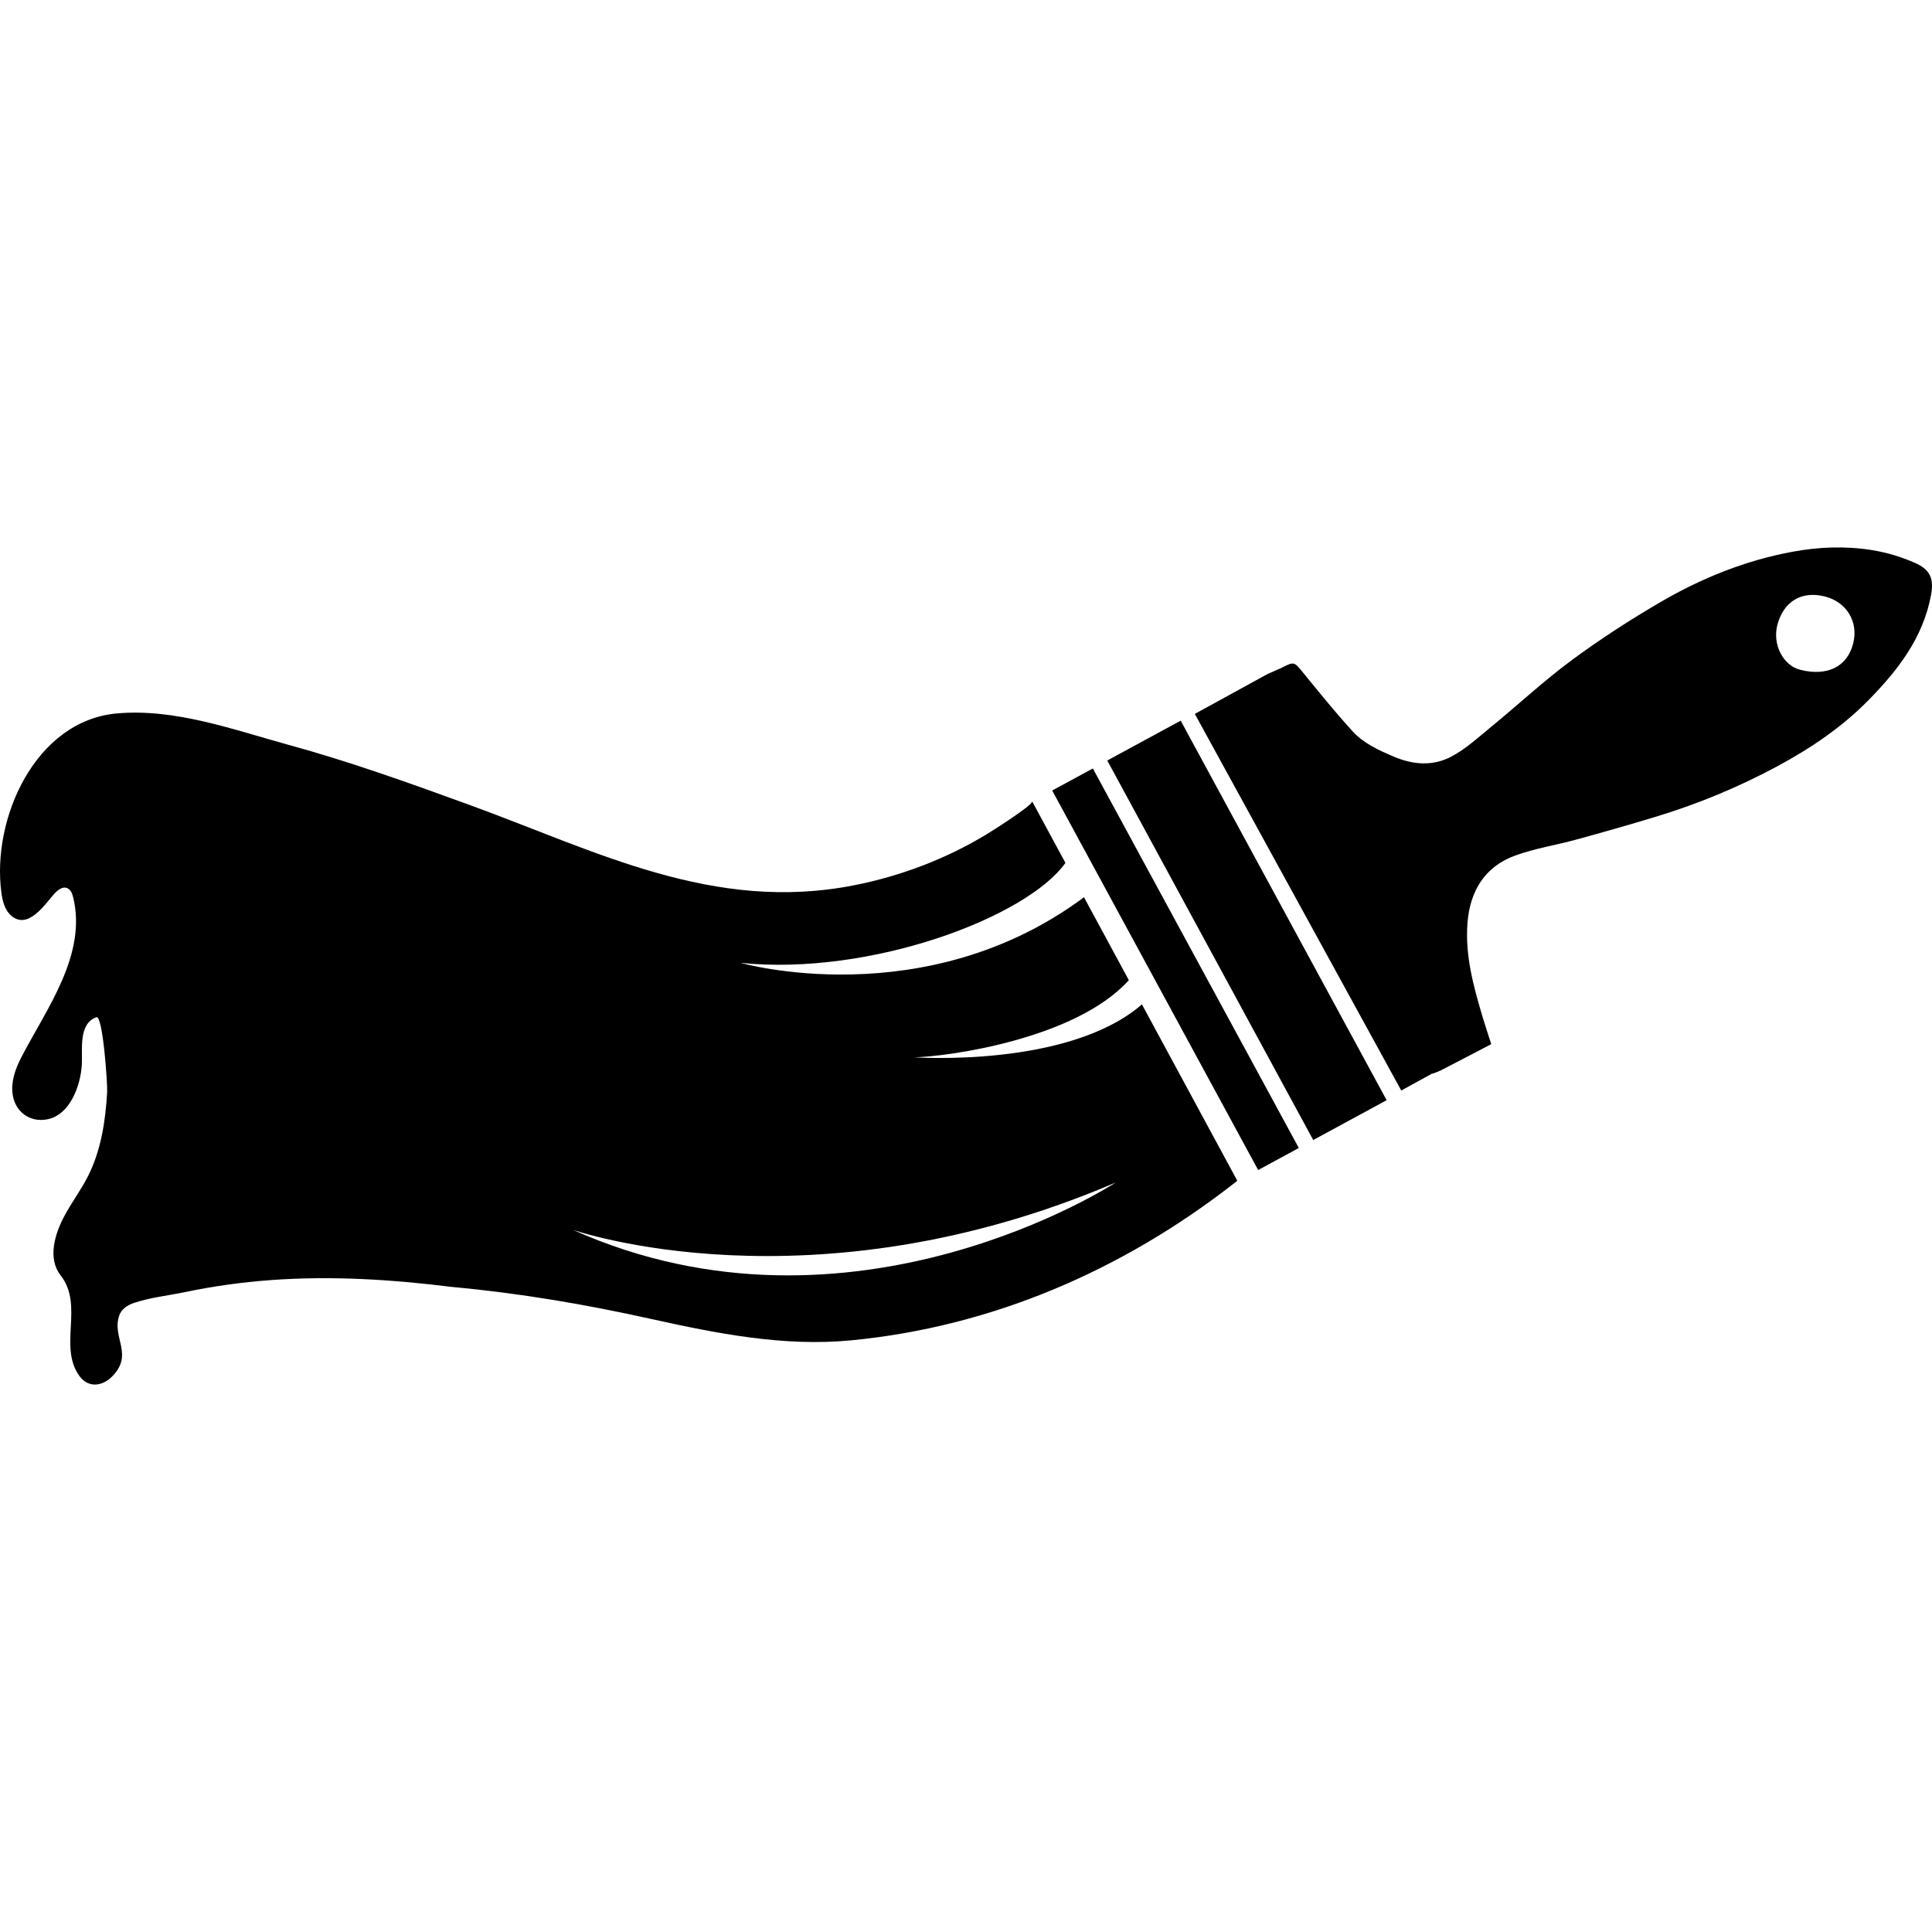
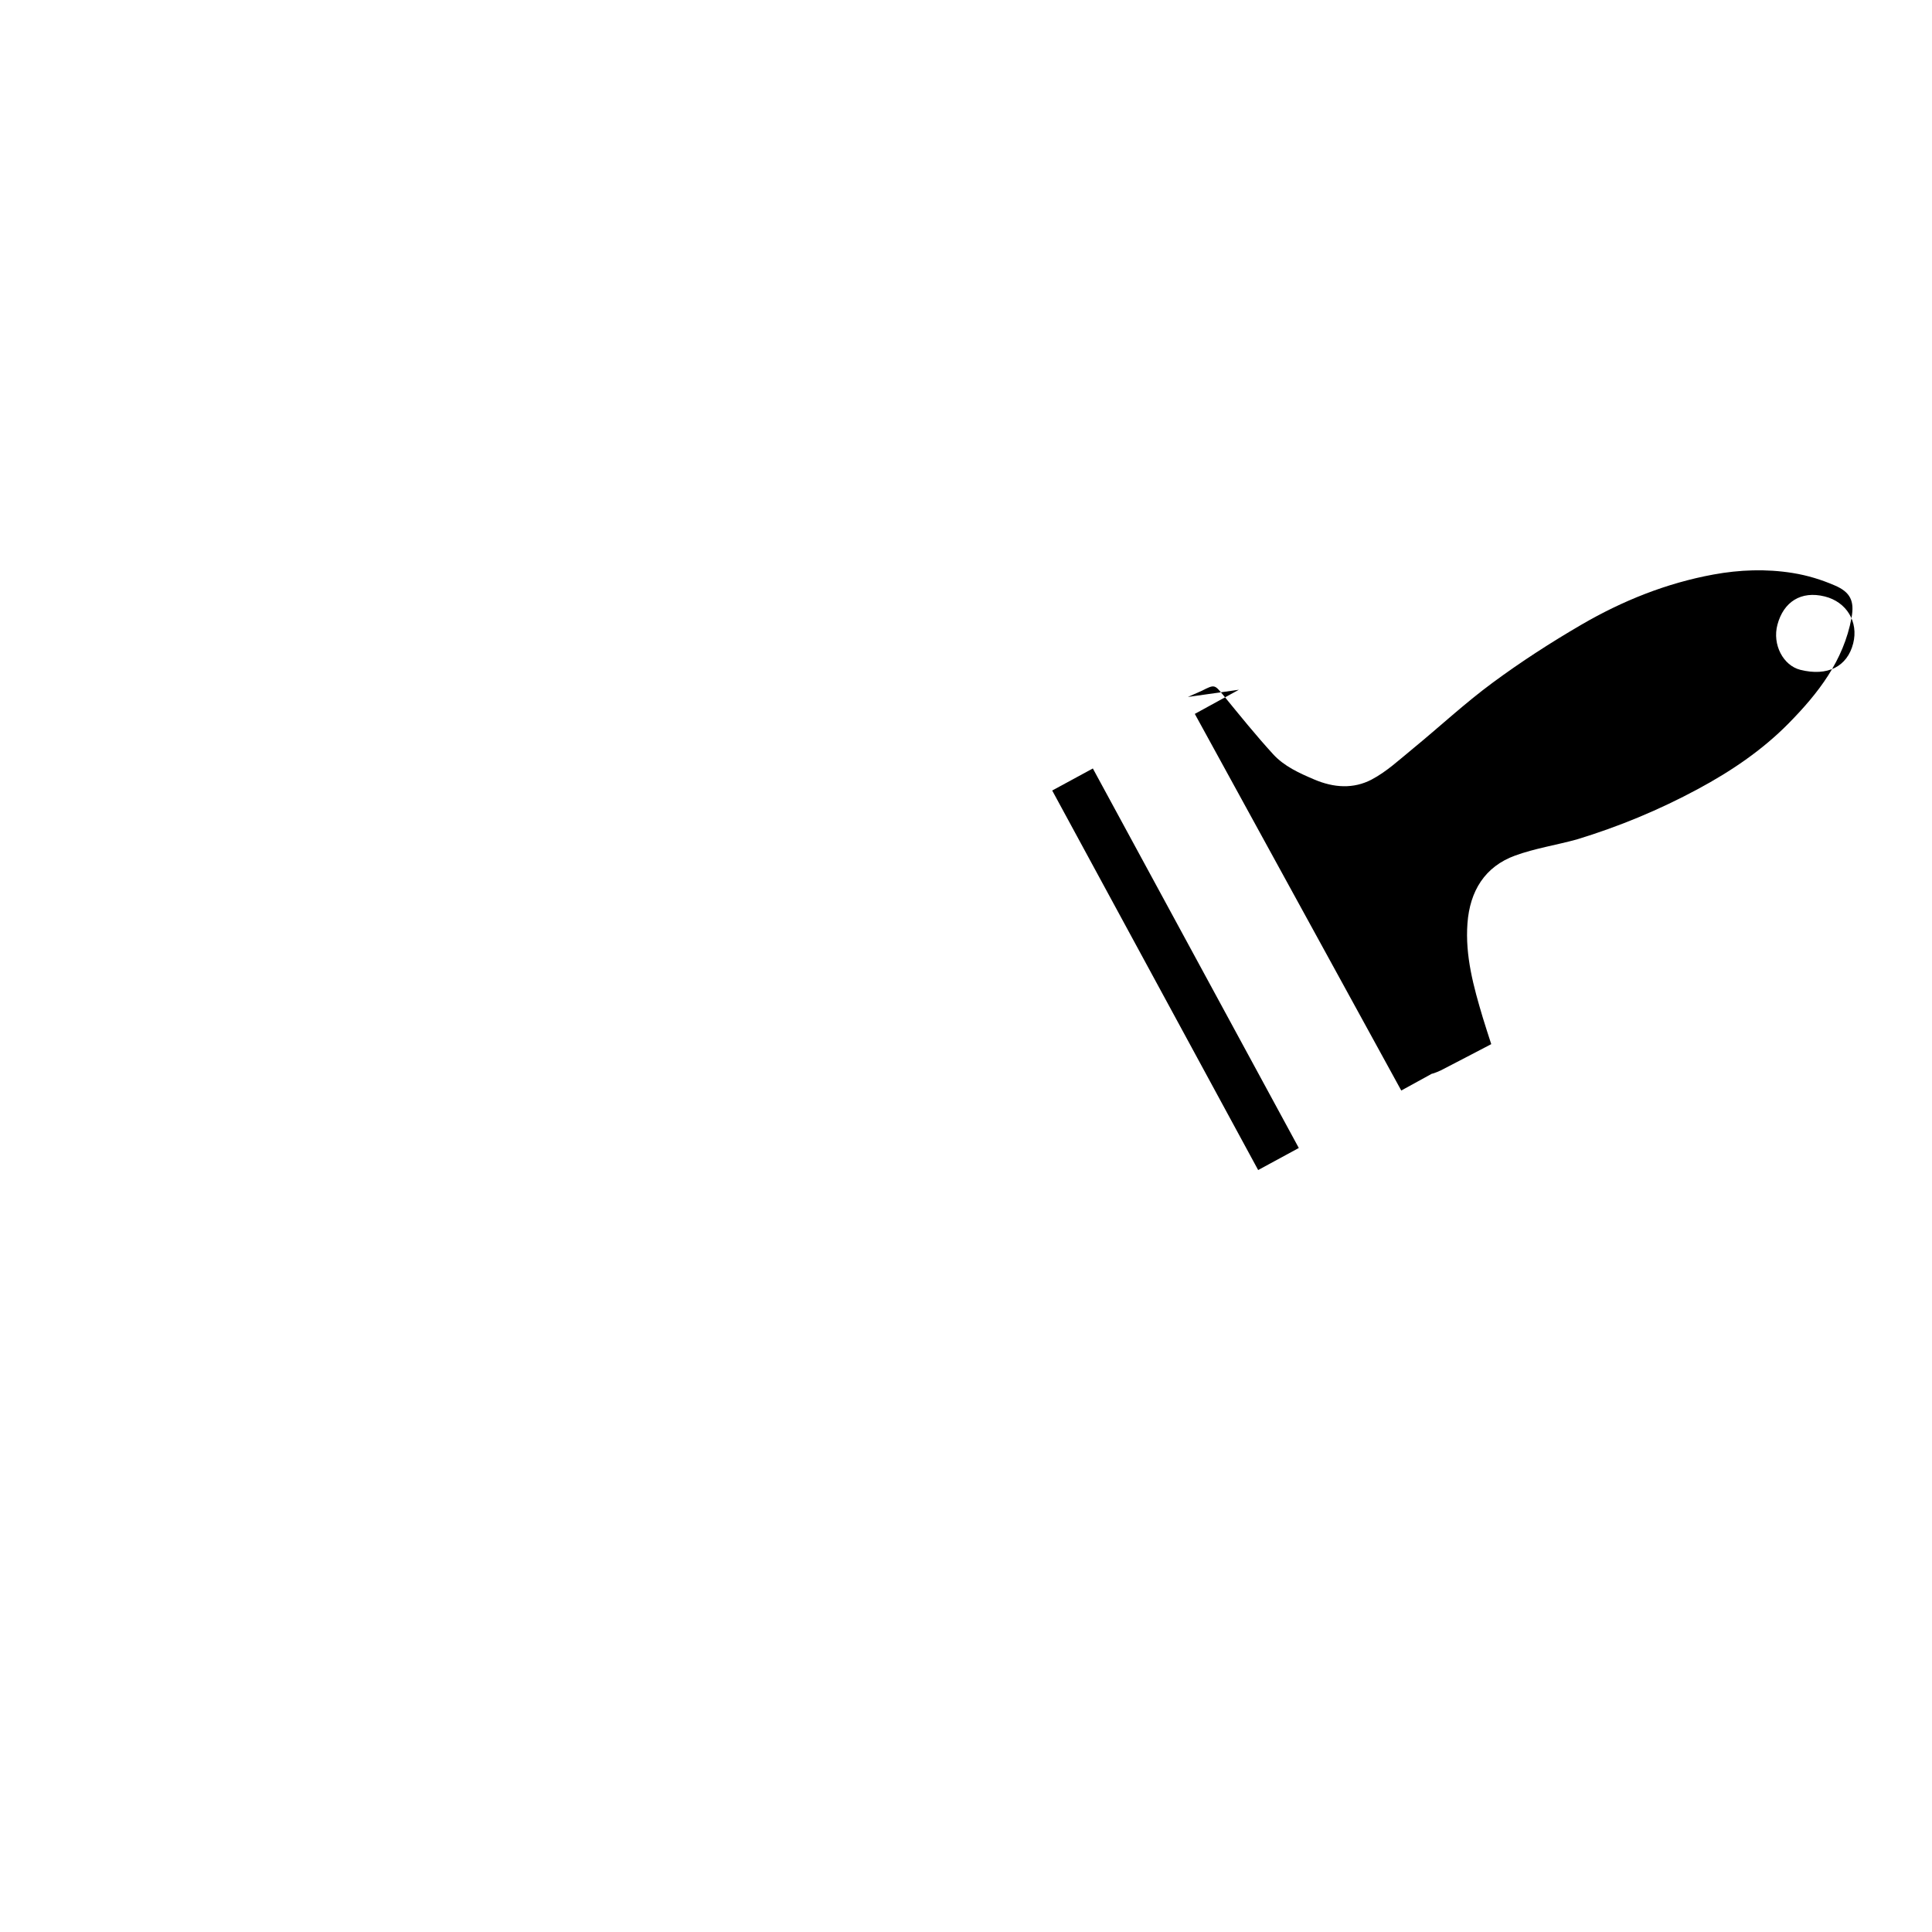
<svg xmlns="http://www.w3.org/2000/svg" version="1.1" id="Layer_1" x="0px" y="0px" viewBox="0 0 226.772 226.772" style="enable-background:new 0 0 226.772 226.772;" xml:space="preserve">
  <g>
-     <path d="M214.189,70.012c2.563,0.643,3.973,2.982,3.333,5.506c-0.689,2.735-3.02,3.899-6.202,3.105   c-2.008-0.503-3.316-2.961-2.69-5.299C209.344,70.651,211.39,69.312,214.189,70.012 M145.415,80.961l-5.172,2.834l24.233,44.207   l3.6-1.976c0.123,0.018,0.946-0.338,1.034-0.383c1.973-1.016,3.938-2.046,5.928-3.084c-0.345-1.079-0.682-2.085-0.988-3.101   c-1.083-3.618-2.089-7.247-1.804-11.083c0.278-3.776,2.036-6.659,5.598-7.953c2.328-0.844,4.817-1.227,7.215-1.885   c3.122-0.858,6.237-1.74,9.335-2.683c4.937-1.501,9.697-3.474,14.233-5.918c3.878-2.085,7.538-4.55,10.657-7.718   c3.467-3.523,6.441-7.334,7.377-12.384c0.362-1.962-0.13-3.01-1.955-3.794c-1.593-0.689-3.207-1.185-4.947-1.466   c-3.14-0.503-6.238-0.383-9.311,0.179c-5.506,1.009-10.661,3.077-15.478,5.879c-3.6,2.096-7.12,4.37-10.471,6.846   c-3.245,2.394-6.216,5.169-9.346,7.732c-1.554,1.273-3.066,2.683-4.82,3.607c-2.127,1.118-4.437,0.974-6.73-0.004   c-1.779-0.756-3.537-1.551-4.835-2.971c-2.022-2.212-3.906-4.55-5.802-6.87c-1.069-1.308-1.041-1.35-2.556-0.577l-1.646,0.728   L145.415,80.961z" />
-     <rect x="141.438" y="83.919" transform="matrix(0.879 -0.477 0.477 0.879 -34.386 82.966)" width="9.803" height="50.68" />
+     <path d="M214.189,70.012c2.563,0.643,3.973,2.982,3.333,5.506c-0.689,2.735-3.02,3.899-6.202,3.105   c-2.008-0.503-3.316-2.961-2.69-5.299C209.344,70.651,211.39,69.312,214.189,70.012 M145.415,80.961l-5.172,2.834l24.233,44.207   l3.6-1.976c0.123,0.018,0.946-0.338,1.034-0.383c1.973-1.016,3.938-2.046,5.928-3.084c-0.345-1.079-0.682-2.085-0.988-3.101   c-1.083-3.618-2.089-7.247-1.804-11.083c0.278-3.776,2.036-6.659,5.598-7.953c2.328-0.844,4.817-1.227,7.215-1.885   c4.937-1.501,9.697-3.474,14.233-5.918c3.878-2.085,7.538-4.55,10.657-7.718   c3.467-3.523,6.441-7.334,7.377-12.384c0.362-1.962-0.13-3.01-1.955-3.794c-1.593-0.689-3.207-1.185-4.947-1.466   c-3.14-0.503-6.238-0.383-9.311,0.179c-5.506,1.009-10.661,3.077-15.478,5.879c-3.6,2.096-7.12,4.37-10.471,6.846   c-3.245,2.394-6.216,5.169-9.346,7.732c-1.554,1.273-3.066,2.683-4.82,3.607c-2.127,1.118-4.437,0.974-6.73-0.004   c-1.779-0.756-3.537-1.551-4.835-2.971c-2.022-2.212-3.906-4.55-5.802-6.87c-1.069-1.308-1.041-1.35-2.556-0.577l-1.646,0.728   L145.415,80.961z" />
    <rect x="135.241" y="88.464" transform="matrix(0.879 -0.477 0.477 0.879 -37.57 79.539)" width="5.428" height="50.68" />
-     <path d="M67.223,144.345c0,0,27.921,9.806,63.725-5.541C130.948,138.804,100.046,159.053,67.223,144.345 M14.704,153.459   c0.299-0.229,0.65-0.401,1.009-0.52c1.937-0.654,3.97-0.851,5.96-1.269c3.351-0.703,6.747-1.171,10.161-1.42   c7.081-0.517,14.191-0.07,21.226,0.809c7.999,0.735,15.594,2.032,23.452,3.773c7.651,1.695,15.488,3.252,23.357,2.496   c16.568-1.586,31.884-8.217,45.006-18.452c0.12-0.095,0.236-0.186,0.355-0.281c0,0-5.467-10.112-11.195-20.703   c-8.628,7.489-26.743,6.209-26.743,6.209c3.713-0.049,18.927-2.082,25.207-9.05c-1.832-3.393-3.643-6.744-5.264-9.736   c-18.663,13.885-40.298,7.704-40.298,7.704c15.217,1.558,33.568-5.33,38.118-11.737c-2.335-4.318-3.903-7.218-3.91-7.233   c0.218,0.404-4.993,3.671-5.33,3.871c-4.761,2.887-10.056,4.901-15.516,5.981c-16.575,3.284-30.305-4.005-45.308-9.465   c-6.972-2.539-13.969-5.049-21.132-7.011c-6.434-1.765-13.298-4.297-20.147-3.685C4.145,84.593-0.999,96.087,0.162,104.775   c0.134,1.006,0.404,2.074,1.181,2.728c1.934,1.628,3.885-1.28,4.951-2.503c0.415-0.471,1.002-0.992,1.586-0.759   c0.425,0.169,0.605,0.658,0.714,1.104c1.631,6.74-3.154,13.09-6.076,18.73c-0.693,1.336-1.238,2.823-1.044,4.314   c0.271,2.11,2.039,3.407,4.1,2.989c2.679-0.541,3.885-3.994,4.029-6.389c0.105-1.758-0.436-4.81,1.709-5.594   c0.763-0.278,1.319,7.883,1.266,8.79c-0.197,3.404-0.717,6.881-2.289,9.947c-0.816,1.593-1.899,3.038-2.743,4.617   c-1.079,2.025-2.011,4.926-0.429,6.951c2.767,3.534-0.302,8.333,2.201,11.803c1.048,1.452,2.7,1.213,3.829,0.077   c2.619-2.634-0.084-4.588,0.868-7.225C14.149,153.99,14.398,153.694,14.704,153.459" />
  </g>
</svg>